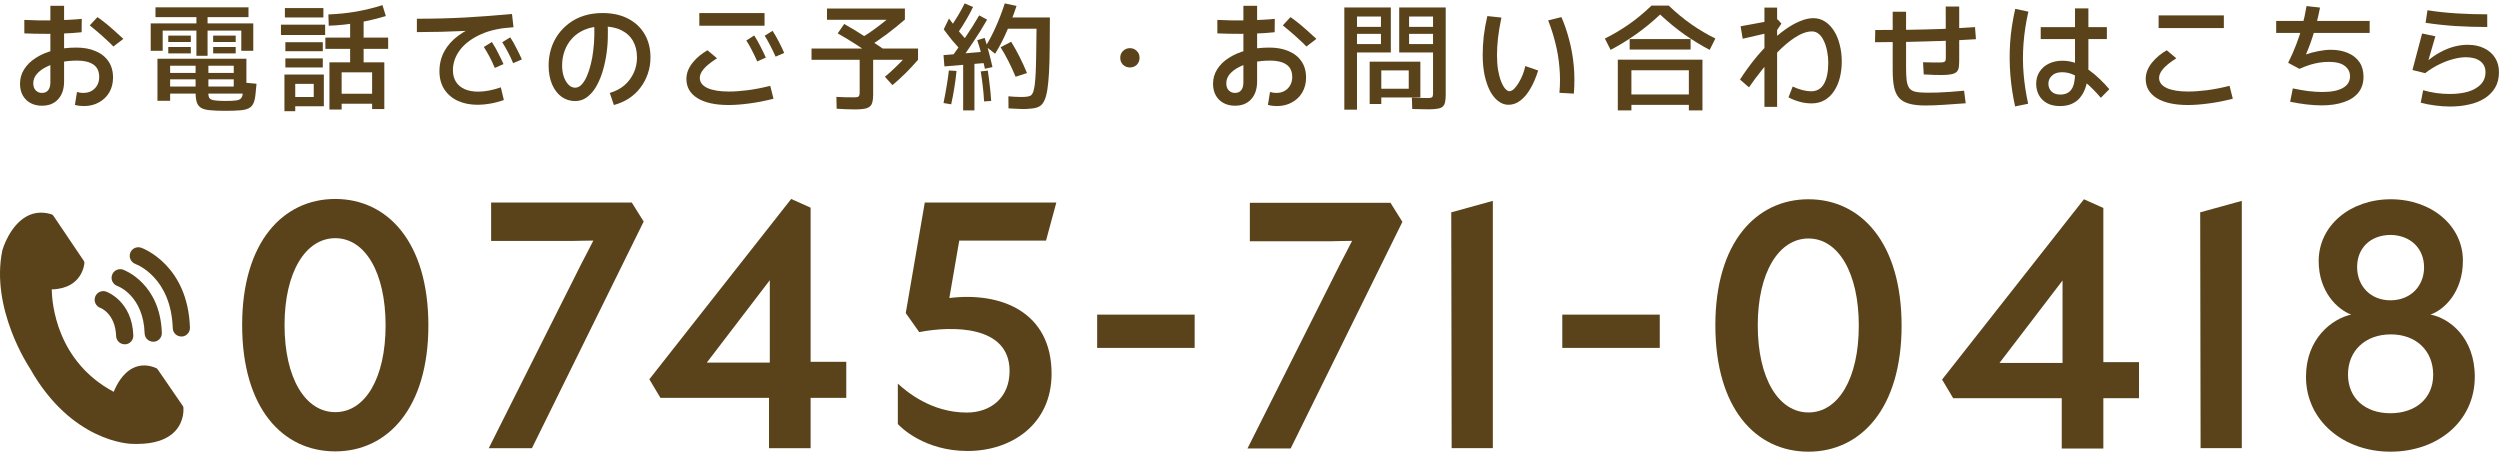
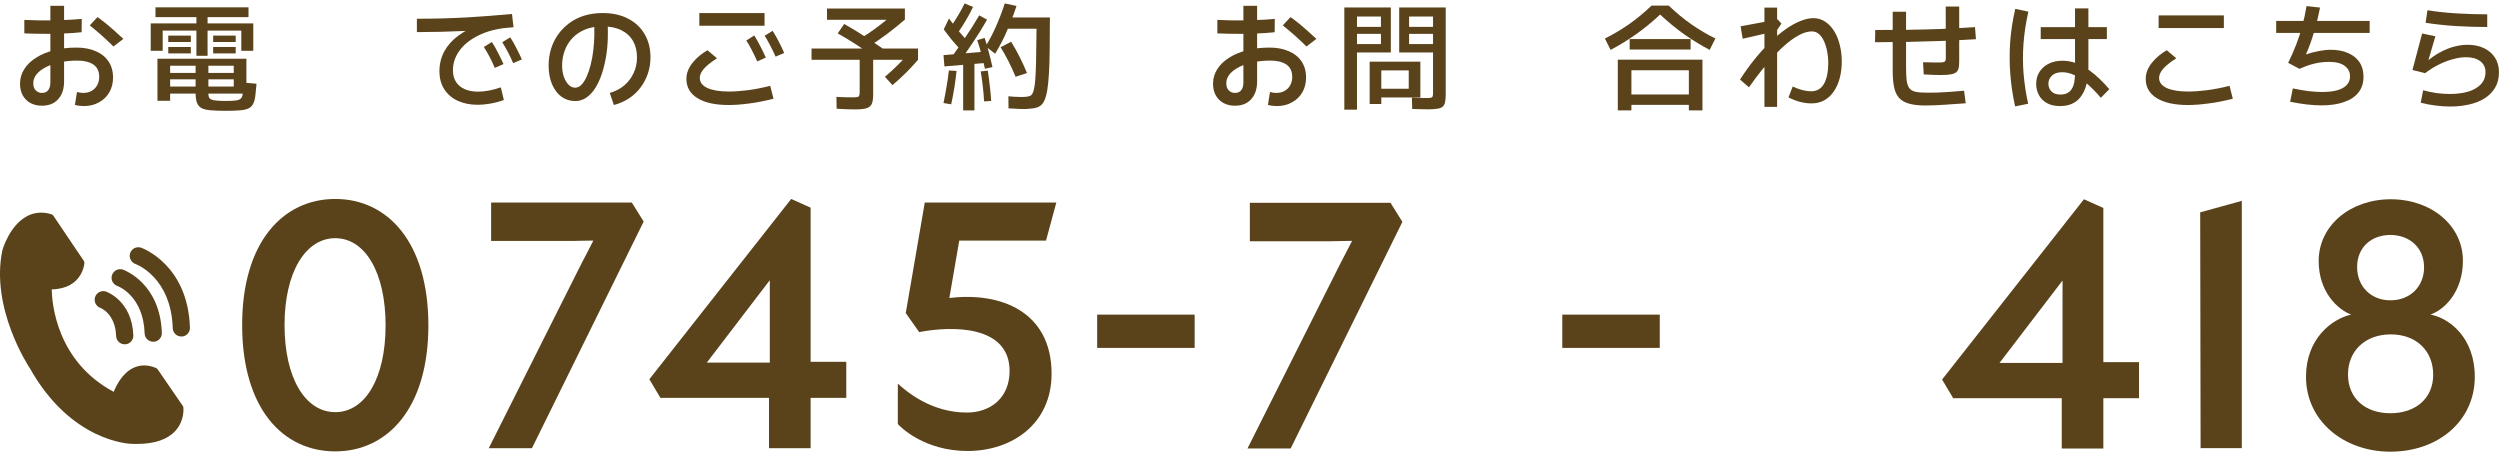
<svg xmlns="http://www.w3.org/2000/svg" width="301" height="55" viewBox="0 0 301 55" fill="none">
  <path d="M294.982 12.826C294.394 12.826 293.797 12.784 293.19 12.7C292.593 12.626 292.014 12.514 291.454 12.364L291.748 10.866C292.243 11.006 292.765 11.118 293.316 11.202C293.876 11.277 294.427 11.314 294.968 11.314C295.789 11.314 296.522 11.221 297.166 11.034C297.81 10.838 298.319 10.544 298.692 10.152C299.065 9.76 299.252 9.27 299.252 8.682C299.252 8.122 299.042 7.684 298.622 7.366C298.202 7.049 297.628 6.89 296.9 6.89C296.433 6.89 295.925 6.965 295.374 7.114C294.833 7.254 294.273 7.464 293.694 7.744C293.115 8.024 292.546 8.379 291.986 8.808L290.46 8.43L291.622 4.034L293.218 4.37L292.252 7.688L292.042 7.534C292.611 7.03 293.181 6.624 293.75 6.316C294.329 5.999 294.898 5.766 295.458 5.616C296.027 5.467 296.578 5.392 297.11 5.392C297.857 5.392 298.51 5.528 299.07 5.798C299.639 6.069 300.083 6.452 300.4 6.946C300.717 7.441 300.876 8.02 300.876 8.682C300.876 9.392 300.727 10.008 300.428 10.53C300.129 11.044 299.714 11.473 299.182 11.818C298.65 12.164 298.025 12.416 297.306 12.574C296.597 12.742 295.822 12.826 294.982 12.826ZM299.462 3.25C298.193 3.25 296.928 3.213 295.668 3.138C294.417 3.054 293.209 2.924 292.042 2.746L292.266 1.234C293.395 1.412 294.567 1.538 295.78 1.612C296.993 1.687 298.221 1.724 299.462 1.724V3.25Z" fill="#5A431A" />
  <path d="M279.512 12.687C278.962 12.687 278.364 12.649 277.72 12.575C277.086 12.5 276.423 12.393 275.732 12.252L276.054 10.643C276.661 10.773 277.272 10.88 277.888 10.964C278.514 11.039 279.092 11.076 279.624 11.076C280.698 11.076 281.519 10.913 282.088 10.586C282.658 10.26 282.942 9.793 282.942 9.186C282.942 8.673 282.732 8.258 282.312 7.94C281.902 7.614 281.262 7.45 280.394 7.45C280.021 7.45 279.648 7.478 279.274 7.534C278.91 7.59 278.528 7.679 278.126 7.8C277.734 7.922 277.31 8.085 276.852 8.29L275.494 7.562C275.877 6.797 276.204 6.055 276.474 5.336C276.754 4.618 276.992 3.885 277.188 3.138C277.394 2.382 277.566 1.58 277.706 0.73L279.33 0.912C279.125 1.976 278.882 2.97 278.602 3.894C278.332 4.809 278.01 5.696 277.636 6.554C278.15 6.377 278.663 6.242 279.176 6.148C279.69 6.046 280.175 5.994 280.632 5.994C281.426 5.994 282.116 6.125 282.704 6.386C283.292 6.638 283.75 7.002 284.076 7.478C284.403 7.954 284.566 8.542 284.566 9.242C284.566 9.998 284.361 10.633 283.95 11.146C283.54 11.66 282.956 12.043 282.2 12.294C281.454 12.556 280.558 12.687 279.512 12.687ZM274.052 3.964V2.522H285.308V3.964H274.052Z" fill="#5A431A" />
  <path d="M267.752 1.85V3.376H259.898V1.85H267.752ZM268.438 10.334L268.83 11.888C267.766 12.158 266.782 12.35 265.876 12.462C264.971 12.583 264.154 12.644 263.426 12.644C261.821 12.644 260.57 12.368 259.674 11.818C258.788 11.267 258.344 10.497 258.344 9.508C258.344 9.134 258.414 8.78 258.554 8.444C258.694 8.108 258.886 7.795 259.128 7.506C259.371 7.207 259.642 6.936 259.94 6.694C260.239 6.451 260.552 6.236 260.878 6.05L262.026 7.016C261.261 7.51 260.724 7.944 260.416 8.318C260.108 8.691 259.954 9.041 259.954 9.368C259.954 9.9 260.262 10.31 260.878 10.6C261.504 10.88 262.362 11.02 263.454 11.02C264.117 11.02 264.859 10.968 265.68 10.866C266.511 10.763 267.43 10.586 268.438 10.334Z" fill="#5A431A" />
  <path d="M248.012 12.77C247.387 12.77 246.859 12.648 246.43 12.406C246.01 12.163 245.693 11.841 245.478 11.44C245.263 11.029 245.156 10.581 245.156 10.096C245.156 9.536 245.291 9.05 245.562 8.64C245.833 8.22 246.206 7.893 246.682 7.66C247.167 7.426 247.709 7.31 248.306 7.31C248.894 7.31 249.454 7.412 249.986 7.618C250.518 7.814 251.017 8.08 251.484 8.416C251.96 8.752 252.403 9.12 252.814 9.522C253.234 9.923 253.617 10.329 253.962 10.74L252.94 11.776C252.697 11.477 252.403 11.155 252.058 10.81C251.722 10.455 251.353 10.119 250.952 9.802C250.551 9.475 250.121 9.209 249.664 9.004C249.207 8.798 248.74 8.696 248.264 8.696C247.732 8.696 247.326 8.836 247.046 9.116C246.766 9.386 246.626 9.704 246.626 10.068C246.626 10.45 246.752 10.768 247.004 11.02C247.256 11.262 247.601 11.384 248.04 11.384C248.367 11.384 248.637 11.332 248.852 11.23C249.067 11.127 249.239 10.987 249.37 10.81C249.501 10.632 249.599 10.436 249.664 10.222C249.729 9.998 249.771 9.774 249.79 9.55C249.818 9.316 249.832 9.092 249.832 8.878V1.01H251.442V8.136C251.442 8.574 251.409 9.013 251.344 9.452C251.288 9.89 251.185 10.31 251.036 10.712C250.887 11.104 250.681 11.458 250.42 11.776C250.168 12.084 249.841 12.326 249.44 12.504C249.048 12.681 248.572 12.77 248.012 12.77ZM242.622 12.812C242.342 11.57 242.151 10.31 242.048 9.032C241.945 7.753 241.936 6.451 242.02 5.126C242.113 3.791 242.319 2.438 242.636 1.066L244.218 1.402C243.919 2.718 243.723 4.001 243.63 5.252C243.537 6.493 243.541 7.716 243.644 8.92C243.747 10.124 243.929 11.314 244.19 12.49L242.622 12.812ZM245.702 4.706V3.264H253.668V4.706H245.702Z" fill="#5A431A" />
  <path d="M231.8 12.7C231.007 12.7 230.353 12.626 229.84 12.476C229.336 12.336 228.939 12.107 228.65 11.79C228.361 11.463 228.16 11.03 228.048 10.488C227.936 9.947 227.88 9.284 227.88 8.5V1.416H229.49V8.08C229.49 8.733 229.513 9.265 229.56 9.676C229.616 10.078 229.723 10.39 229.882 10.614C230.041 10.829 230.288 10.973 230.624 11.048C230.969 11.123 231.431 11.16 232.01 11.16C232.355 11.16 232.761 11.155 233.228 11.146C233.704 11.127 234.217 11.1 234.768 11.062C235.328 11.025 235.897 10.978 236.476 10.922L236.672 12.434C235.767 12.509 234.894 12.569 234.054 12.616C233.223 12.672 232.472 12.7 231.8 12.7ZM225.752 5.084L225.78 3.614C227.115 3.605 228.44 3.595 229.756 3.586C231.081 3.567 232.411 3.535 233.746 3.488C235.09 3.432 236.439 3.357 237.792 3.264L237.904 4.72C236.541 4.804 235.183 4.874 233.83 4.93C232.486 4.977 231.142 5.014 229.798 5.042C228.454 5.061 227.105 5.075 225.752 5.084ZM233.788 9.032C233.527 9.032 233.209 9.027 232.836 9.018C232.472 9.009 232.066 8.99 231.618 8.962L231.534 7.492C231.954 7.501 232.341 7.511 232.696 7.52C233.051 7.52 233.335 7.52 233.55 7.52C233.755 7.52 233.909 7.506 234.012 7.478C234.124 7.45 234.194 7.399 234.222 7.324C234.259 7.24 234.278 7.119 234.278 6.96L234.264 0.786H235.888V7.198C235.888 7.534 235.874 7.819 235.846 8.052C235.818 8.285 235.739 8.477 235.608 8.626C235.477 8.766 235.267 8.869 234.978 8.934C234.689 8.999 234.292 9.032 233.788 9.032Z" fill="#5A431A" />
  <path d="M218.108 12.448C217.595 12.448 217.1 12.378 216.624 12.238C216.157 12.107 215.728 11.935 215.336 11.72L215.84 10.418C216.232 10.605 216.629 10.749 217.03 10.852C217.431 10.945 217.772 10.992 218.052 10.992C218.743 10.992 219.261 10.693 219.606 10.096C219.951 9.489 220.124 8.635 220.124 7.534C220.124 7.067 220.077 6.61 219.984 6.162C219.9 5.714 219.774 5.313 219.606 4.958C219.447 4.594 219.247 4.309 219.004 4.104C218.761 3.889 218.477 3.782 218.15 3.782C217.73 3.782 217.277 3.899 216.792 4.132C216.316 4.365 215.817 4.692 215.294 5.112C214.781 5.523 214.258 6.013 213.726 6.582C213.194 7.142 212.662 7.758 212.13 8.43C211.598 9.093 211.08 9.788 210.576 10.516L209.498 9.578C210.03 8.747 210.595 7.959 211.192 7.212C211.799 6.456 212.415 5.775 213.04 5.168C213.665 4.552 214.291 4.02 214.916 3.572C215.541 3.124 216.143 2.783 216.722 2.55C217.301 2.307 217.833 2.186 218.318 2.186C218.85 2.186 219.326 2.326 219.746 2.606C220.175 2.886 220.539 3.269 220.838 3.754C221.137 4.239 221.361 4.795 221.51 5.42C221.669 6.045 221.748 6.708 221.748 7.408C221.748 8.08 221.673 8.719 221.524 9.326C221.375 9.933 221.146 10.469 220.838 10.936C220.539 11.403 220.161 11.771 219.704 12.042C219.247 12.313 218.715 12.448 218.108 12.448ZM212.438 12.868V0.912H213.964V12.868H212.438ZM209.82 4.664L209.568 3.166L214.034 2.34L214.482 2.844L213.88 3.74L213.726 3.768L209.82 4.664Z" fill="#5A431A" />
  <path d="M193.916 6.008L193.23 4.636C194.182 4.169 195.125 3.614 196.058 2.97C196.991 2.326 197.92 1.56 198.844 0.674H200.916C201.84 1.56 202.769 2.326 203.702 2.97C204.635 3.614 205.578 4.169 206.53 4.636L205.844 6.008C204.836 5.476 203.833 4.864 202.834 4.174C201.845 3.474 200.86 2.666 199.88 1.752C198.9 2.666 197.911 3.474 196.912 4.174C195.923 4.864 194.924 5.476 193.916 6.008ZM196.212 5.966V4.706H203.548V5.966H196.212ZM194.784 13.288V7.184H204.976V13.288H203.338V8.458H196.422V13.288H194.784ZM196.156 12.63V11.37H203.674V12.63H196.156Z" fill="#5A431A" />
-   <path d="M181.624 12.616C181.195 12.616 180.793 12.476 180.42 12.196C180.047 11.925 179.715 11.528 179.426 11.006C179.146 10.474 178.922 9.839 178.754 9.102C178.595 8.355 178.516 7.524 178.516 6.61C178.516 5.891 178.558 5.14 178.642 4.356C178.735 3.572 178.88 2.764 179.076 1.934L180.77 2.116C180.593 2.965 180.457 3.772 180.364 4.538C180.28 5.303 180.238 5.989 180.238 6.596C180.238 7.268 180.28 7.874 180.364 8.416C180.457 8.948 180.579 9.405 180.728 9.788C180.877 10.17 181.041 10.464 181.218 10.67C181.395 10.875 181.568 10.978 181.736 10.978C181.913 10.978 182.1 10.884 182.296 10.698C182.492 10.502 182.679 10.254 182.856 9.956C183.043 9.648 183.206 9.316 183.346 8.962C183.486 8.607 183.584 8.271 183.64 7.954L185.194 8.486C184.942 9.307 184.634 10.03 184.27 10.656C183.915 11.272 183.514 11.752 183.066 12.098C182.618 12.443 182.137 12.616 181.624 12.616ZM189.492 11.272L187.756 11.174C187.849 10.128 187.849 9.106 187.756 8.108C187.672 7.1 187.509 6.124 187.266 5.182C187.033 4.23 186.743 3.32 186.398 2.452L187.994 2.06C188.367 2.909 188.68 3.824 188.932 4.804C189.193 5.774 189.375 6.801 189.478 7.884C189.581 8.966 189.585 10.096 189.492 11.272Z" fill="#5A431A" />
  <path d="M161.856 13.204V0.898H167.456V6.316H162.822V5.308H166.266V1.99H163.382V13.204H161.856ZM162.892 4.076V3.236H166.84V4.076H162.892ZM172.02 13.162C171.74 13.162 171.427 13.158 171.082 13.148C170.746 13.139 170.396 13.13 170.032 13.12L169.99 11.762C170.298 11.772 170.629 11.781 170.984 11.79C171.339 11.8 171.633 11.804 171.866 11.804C172.062 11.804 172.207 11.79 172.3 11.762C172.403 11.734 172.468 11.678 172.496 11.594C172.524 11.501 172.538 11.366 172.538 11.188V1.99H169.654V5.308H173.098V6.316H168.464V0.898H174.064V11.398C174.064 11.744 174.041 12.028 173.994 12.252C173.957 12.486 173.873 12.668 173.742 12.798C173.611 12.938 173.406 13.032 173.126 13.078C172.855 13.134 172.487 13.162 172.02 13.162ZM169.08 4.076V3.236H173.028V4.076H169.08ZM164.908 12.518V7.422H171.012V11.734H166.168V10.684H169.612V8.472H166.308V12.518H164.908Z" fill="#5A431A" />
  <path d="M153.75 12.77C153.592 12.77 153.419 12.761 153.232 12.742C153.055 12.723 152.864 12.686 152.658 12.63L152.91 11.076C153.041 11.114 153.167 11.142 153.288 11.16C153.41 11.179 153.526 11.188 153.638 11.188C154.04 11.188 154.38 11.109 154.66 10.95C154.95 10.782 155.174 10.558 155.332 10.278C155.5 9.989 155.584 9.653 155.584 9.27C155.584 8.589 155.351 8.089 154.884 7.772C154.418 7.455 153.774 7.296 152.952 7.296C152.196 7.296 151.496 7.366 150.852 7.506C150.208 7.637 149.648 7.828 149.172 8.08C148.696 8.323 148.323 8.607 148.052 8.934C147.782 9.261 147.646 9.625 147.646 10.026C147.646 10.39 147.744 10.675 147.94 10.88C148.146 11.085 148.393 11.188 148.682 11.188C149.018 11.188 149.27 11.081 149.438 10.866C149.616 10.642 149.704 10.329 149.704 9.928V0.702H151.356V9.802C151.356 10.707 151.118 11.421 150.642 11.944C150.176 12.467 149.522 12.728 148.682 12.728C148.169 12.728 147.712 12.621 147.31 12.406C146.918 12.191 146.61 11.888 146.386 11.496C146.162 11.095 146.05 10.623 146.05 10.082C146.05 9.447 146.218 8.864 146.554 8.332C146.89 7.8 147.362 7.343 147.968 6.96C148.575 6.568 149.294 6.265 150.124 6.05C150.955 5.835 151.86 5.728 152.84 5.728C153.727 5.728 154.502 5.873 155.164 6.162C155.827 6.442 156.34 6.853 156.704 7.394C157.068 7.926 157.25 8.575 157.25 9.34C157.25 10.003 157.101 10.595 156.802 11.118C156.504 11.632 156.088 12.033 155.556 12.322C155.034 12.621 154.432 12.77 153.75 12.77ZM146.568 4.02V2.396C147.044 2.424 147.59 2.443 148.206 2.452C148.832 2.461 149.466 2.461 150.11 2.452C150.754 2.433 151.37 2.41 151.958 2.382C152.546 2.354 153.055 2.317 153.484 2.27L153.47 3.88C153.162 3.917 152.789 3.95 152.35 3.978C151.921 4.006 151.454 4.029 150.95 4.048C150.446 4.057 149.933 4.067 149.41 4.076C148.888 4.076 148.384 4.071 147.898 4.062C147.413 4.053 146.97 4.039 146.568 4.02ZM157.292 5.602C157.05 5.341 156.756 5.056 156.41 4.748C156.074 4.431 155.729 4.123 155.374 3.824C155.02 3.516 154.712 3.259 154.45 3.054L155.374 2.06C155.626 2.228 155.897 2.429 156.186 2.662C156.476 2.886 156.76 3.124 157.04 3.376C157.33 3.619 157.596 3.857 157.838 4.09C158.09 4.323 158.31 4.519 158.496 4.678L157.292 5.602Z" fill="#5A431A" />
-   <path d="M136.04 8.122C135.723 8.122 135.447 8.015 135.214 7.8C134.99 7.576 134.878 7.296 134.878 6.96C134.878 6.624 134.99 6.349 135.214 6.134C135.447 5.91 135.723 5.798 136.04 5.798C136.367 5.798 136.642 5.91 136.866 6.134C137.09 6.349 137.202 6.624 137.202 6.96C137.202 7.296 137.09 7.576 136.866 7.8C136.642 8.015 136.367 8.122 136.04 8.122Z" fill="#5A431A" />
  <path d="M116.72 5.168L115.838 6.218C115.418 5.752 115.017 5.294 114.634 4.846C114.261 4.389 113.925 3.95 113.626 3.53L114.256 2.228C114.723 2.854 115.147 3.4 115.53 3.866C115.922 4.333 116.319 4.767 116.72 5.168ZM115.306 3.992L114.368 3.432C114.713 2.891 115.035 2.378 115.334 1.892C115.633 1.398 115.903 0.903 116.146 0.408L117.154 0.842C116.921 1.337 116.65 1.846 116.342 2.368C116.043 2.882 115.698 3.423 115.306 3.992ZM115.39 7.618L114.48 7.002C115.077 6.181 115.661 5.346 116.23 4.496C116.809 3.647 117.364 2.765 117.896 1.85L118.848 2.368C118.316 3.302 117.756 4.202 117.168 5.07C116.589 5.938 115.997 6.788 115.39 7.618ZM118.75 6.204L118.862 7.562L113.71 7.996L113.598 6.638L118.75 6.204ZM119.492 8.08L118.582 8.276C118.451 7.67 118.311 7.082 118.162 6.512C118.013 5.943 117.845 5.383 117.658 4.832L118.554 4.566C118.741 5.136 118.909 5.714 119.058 6.302C119.217 6.89 119.361 7.483 119.492 8.08ZM117.322 13.288H115.964V7.212H117.322V13.288ZM114.522 12.56L113.598 12.406C113.747 11.678 113.873 10.997 113.976 10.362C114.088 9.728 114.177 9.102 114.242 8.486L115.166 8.542C115.101 9.224 115.012 9.9 114.9 10.572C114.797 11.235 114.671 11.898 114.522 12.56ZM119.338 12.154L118.484 12.21C118.447 11.51 118.391 10.871 118.316 10.292C118.251 9.714 118.171 9.149 118.078 8.598L118.932 8.5C119.016 9.051 119.091 9.62 119.156 10.208C119.231 10.796 119.291 11.445 119.338 12.154ZM121.424 13.05L121.41 11.594C121.625 11.613 121.863 11.632 122.124 11.65C122.395 11.659 122.665 11.669 122.936 11.678C123.207 11.678 123.449 11.664 123.664 11.636C123.879 11.608 124.037 11.552 124.14 11.468C124.243 11.393 124.331 11.254 124.406 11.048C124.481 10.834 124.541 10.54 124.588 10.166C124.635 9.793 124.672 9.308 124.7 8.71C124.728 8.104 124.747 7.371 124.756 6.512C124.775 5.654 124.789 4.636 124.798 3.46H120.892V2.102H126.408C126.408 3.577 126.399 4.865 126.38 5.966C126.371 7.068 126.343 8.015 126.296 8.808C126.249 9.602 126.184 10.264 126.1 10.796C126.016 11.328 125.904 11.748 125.764 12.056C125.624 12.373 125.447 12.607 125.232 12.756C124.999 12.915 124.672 13.018 124.252 13.064C123.832 13.12 123.37 13.139 122.866 13.12C122.371 13.101 121.891 13.078 121.424 13.05ZM119.814 6.47L118.666 5.574C119.114 4.856 119.525 4.072 119.898 3.222C120.281 2.373 120.64 1.435 120.976 0.408L122.39 0.716C122.054 1.734 121.676 2.723 121.256 3.684C120.845 4.646 120.365 5.574 119.814 6.47ZM123.65 8.794L122.278 9.242C122.007 8.589 121.723 7.968 121.424 7.38C121.125 6.792 120.808 6.228 120.472 5.686L121.746 5.028C122.101 5.607 122.437 6.209 122.754 6.834C123.071 7.46 123.37 8.113 123.65 8.794Z" fill="#5A431A" />
  <path d="M107.452 10.25L106.542 9.242C106.962 8.897 107.368 8.533 107.76 8.15C108.161 7.768 108.549 7.376 108.922 6.974L109.16 7.198H97.708V5.84H110.532V7.198C110.056 7.749 109.561 8.281 109.048 8.794C108.535 9.298 108.003 9.784 107.452 10.25ZM102.944 13.176C102.561 13.176 102.183 13.167 101.81 13.148C101.446 13.13 101.087 13.111 100.732 13.092L100.704 11.664C100.993 11.674 101.325 11.688 101.698 11.706C102.081 11.716 102.445 11.72 102.79 11.72C102.995 11.72 103.149 11.706 103.252 11.678C103.355 11.65 103.42 11.594 103.448 11.51C103.485 11.417 103.504 11.282 103.504 11.104V6.68H105.128V11.398C105.128 11.744 105.1 12.028 105.044 12.252C104.997 12.486 104.899 12.668 104.75 12.798C104.601 12.938 104.381 13.036 104.092 13.092C103.803 13.148 103.42 13.176 102.944 13.176ZM105.478 6.974C104.638 6.386 103.84 5.85 103.084 5.364C102.337 4.879 101.595 4.431 100.858 4.02L101.642 2.886C102.473 3.353 103.28 3.843 104.064 4.356C104.848 4.87 105.627 5.392 106.402 5.924L105.478 6.974ZM104.484 5.672L103.742 4.538C104.311 4.193 104.862 3.824 105.394 3.432C105.935 3.031 106.467 2.616 106.99 2.186L107.116 2.382H99.57V1.024H108.95V2.354C108.241 2.97 107.513 3.558 106.766 4.118C106.029 4.669 105.268 5.187 104.484 5.672Z" fill="#5A431A" />
  <path d="M92.052 1.57V3.096H84.198V1.57H92.052ZM92.738 10.334L93.13 11.888C92.066 12.159 91.081 12.35 90.176 12.462C89.271 12.584 88.454 12.644 87.726 12.644C86.121 12.644 84.87 12.369 83.974 11.818C83.087 11.268 82.644 10.498 82.644 9.508C82.644 9.135 82.714 8.78 82.854 8.444C82.994 8.108 83.185 7.796 83.428 7.506C83.671 7.208 83.941 6.937 84.24 6.694C84.539 6.452 84.851 6.237 85.178 6.05L86.326 7.016C85.561 7.511 85.024 7.945 84.716 8.318C84.408 8.692 84.254 9.042 84.254 9.368C84.254 9.9 84.562 10.311 85.178 10.6C85.803 10.88 86.662 11.02 87.754 11.02C88.417 11.02 89.159 10.969 89.98 10.866C90.811 10.764 91.73 10.586 92.738 10.334ZM93.382 6.82C93.158 6.316 92.939 5.864 92.724 5.462C92.519 5.052 92.299 4.664 92.066 4.3L93.018 3.712C93.298 4.142 93.55 4.58 93.774 5.028C94.007 5.476 94.222 5.924 94.418 6.372L93.382 6.82ZM91.17 7.394C90.946 6.881 90.727 6.424 90.512 6.022C90.307 5.612 90.087 5.229 89.854 4.874L90.806 4.272C91.086 4.702 91.338 5.145 91.562 5.602C91.795 6.05 92.01 6.494 92.206 6.932L91.17 7.394Z" fill="#5A431A" />
  <path d="M73.908 12.644L73.418 11.188C74.1 10.992 74.683 10.689 75.168 10.278C75.653 9.858 76.027 9.364 76.288 8.794C76.559 8.225 76.694 7.6 76.694 6.918C76.694 6.153 76.535 5.495 76.218 4.944C75.901 4.384 75.434 3.95 74.818 3.642C74.202 3.334 73.446 3.18 72.55 3.18C71.748 3.18 71.043 3.306 70.436 3.558C69.829 3.81 69.321 4.156 68.91 4.594C68.499 5.033 68.192 5.537 67.986 6.106C67.781 6.666 67.678 7.259 67.678 7.884C67.678 8.388 67.748 8.846 67.888 9.256C68.037 9.658 68.229 9.975 68.462 10.208C68.695 10.442 68.957 10.558 69.246 10.558C69.526 10.558 69.783 10.437 70.016 10.194C70.249 9.952 70.46 9.62 70.646 9.2C70.833 8.78 70.992 8.304 71.122 7.772C71.262 7.231 71.365 6.662 71.43 6.064C71.505 5.458 71.547 4.856 71.556 4.258C71.575 3.652 71.556 3.078 71.5 2.536L73.124 2.396C73.189 3.106 73.208 3.838 73.18 4.594C73.162 5.341 73.091 6.078 72.97 6.806C72.849 7.534 72.681 8.225 72.466 8.878C72.251 9.522 71.99 10.092 71.682 10.586C71.374 11.072 71.015 11.459 70.604 11.748C70.203 12.028 69.75 12.168 69.246 12.168C68.639 12.168 68.094 11.996 67.608 11.65C67.132 11.305 66.754 10.81 66.474 10.166C66.194 9.513 66.054 8.752 66.054 7.884C66.054 7.203 66.147 6.55 66.334 5.924C66.521 5.299 66.796 4.725 67.16 4.202C67.534 3.67 67.981 3.208 68.504 2.816C69.027 2.415 69.629 2.107 70.31 1.892C70.992 1.678 71.738 1.57 72.55 1.57C73.736 1.57 74.757 1.794 75.616 2.242C76.484 2.69 77.151 3.316 77.618 4.118C78.085 4.921 78.318 5.854 78.318 6.918C78.318 7.609 78.211 8.262 77.996 8.878C77.791 9.485 77.497 10.04 77.114 10.544C76.741 11.048 76.279 11.482 75.728 11.846C75.187 12.201 74.58 12.467 73.908 12.644Z" fill="#5A431A" />
  <path d="M61.644 1.682L61.826 3.278C59.894 3.474 57.944 3.623 55.974 3.726C54.014 3.819 52.087 3.866 50.192 3.866V2.256C52.227 2.256 54.196 2.204 56.1 2.102C58.014 1.99 59.862 1.85 61.644 1.682ZM60.3 10.516L60.664 12.042C60.114 12.238 59.568 12.382 59.026 12.476C58.494 12.569 57.99 12.616 57.514 12.616C56.609 12.616 55.811 12.457 55.12 12.14C54.43 11.822 53.888 11.36 53.496 10.754C53.104 10.147 52.908 9.419 52.908 8.57C52.908 7.702 53.104 6.904 53.496 6.176C53.898 5.448 54.462 4.818 55.19 4.286C55.918 3.744 56.782 3.306 57.78 2.97C58.788 2.624 59.904 2.396 61.126 2.284L61.266 3.32C59.82 3.45 58.597 3.768 57.598 4.272C56.6 4.766 55.839 5.378 55.316 6.106C54.794 6.834 54.532 7.618 54.532 8.458C54.532 9.008 54.658 9.48 54.91 9.872C55.162 10.254 55.512 10.544 55.96 10.74C56.418 10.936 56.954 11.034 57.57 11.034C57.962 11.034 58.387 10.992 58.844 10.908C59.302 10.824 59.787 10.693 60.3 10.516ZM61.784 7.604C61.57 7.1 61.355 6.647 61.14 6.246C60.926 5.835 60.702 5.448 60.468 5.084L61.434 4.496C61.714 4.925 61.966 5.368 62.19 5.826C62.424 6.274 62.638 6.717 62.834 7.156L61.784 7.604ZM59.572 8.178C59.358 7.664 59.143 7.207 58.928 6.806C58.714 6.404 58.49 6.022 58.256 5.658L59.222 5.056C59.502 5.485 59.754 5.928 59.978 6.386C60.212 6.834 60.426 7.277 60.622 7.716L59.572 8.178Z" fill="#5A431A" />
-   <path d="M34.302 2.102V0.968H38.936V2.102H34.302ZM33.826 4.216V2.97H39.146V4.216H33.826ZM34.358 6.162V5.084H38.866V6.162H34.358ZM34.358 8.122V7.03H38.866V8.122H34.358ZM35.548 13.386H34.246V8.976H38.992V12.798H35.38V11.678H37.774V10.096H35.548V13.386ZM43.78 8.262H42.156V1.892H43.78V8.262ZM46.734 4.524V5.882H39.174V4.524H46.734ZM41.134 12.49V13.19H39.664V7.506H46.272V13.134H44.802V12.49H41.134ZM44.802 11.286V8.71H41.134V11.286H44.802ZM39.58 3.096L39.538 1.738C40.724 1.692 41.853 1.575 42.926 1.388C44.009 1.192 45.05 0.935 46.048 0.618L46.454 1.934C45.4 2.252 44.298 2.513 43.15 2.718C42.011 2.924 40.822 3.05 39.58 3.096Z" fill="#5A431A" />
  <path d="M18.72 2.06V0.884H29.92V2.06H18.72ZM23.648 6.722V1.934H24.992V6.722H23.648ZM18.146 6.12V2.816H30.494V6.12H29.052V3.684H19.588V6.12H18.146ZM20.26 5.056V4.286H22.976V5.056H20.26ZM20.26 6.428V5.658H22.976V6.428H20.26ZM25.664 5.056V4.286H28.38V5.056H25.664ZM25.664 6.428V5.658H28.38V6.428H25.664ZM18.958 12.14V7.072H29.668V11.272H19.868V10.418H28.142V7.912H20.484V12.14H18.958ZM20.12 9.55V8.78H28.632V9.55H20.12ZM27.12 13.344C26.392 13.344 25.795 13.32 25.328 13.274C24.861 13.236 24.502 13.148 24.25 13.008C23.998 12.868 23.816 12.649 23.704 12.35C23.601 12.051 23.55 11.64 23.55 11.118V7.478H25.09V11.3C25.09 11.477 25.118 11.627 25.174 11.748C25.239 11.86 25.342 11.944 25.482 12C25.631 12.056 25.837 12.093 26.098 12.112C26.369 12.14 26.709 12.154 27.12 12.154C27.68 12.154 28.105 12.135 28.394 12.098C28.693 12.06 28.898 11.976 29.01 11.846C29.131 11.715 29.201 11.524 29.22 11.272L29.346 9.942L30.886 10.082L30.76 11.37C30.713 11.846 30.625 12.214 30.494 12.476C30.363 12.746 30.163 12.943 29.892 13.064C29.631 13.185 29.276 13.26 28.828 13.288C28.38 13.325 27.811 13.344 27.12 13.344Z" fill="#5A431A" />
  <path d="M10.11 12.77C9.951 12.77 9.779 12.761 9.592 12.742C9.415 12.723 9.223 12.686 9.018 12.63L9.27 11.076C9.401 11.114 9.527 11.142 9.648 11.16C9.769 11.179 9.886 11.188 9.998 11.188C10.399 11.188 10.74 11.109 11.02 10.95C11.309 10.782 11.534 10.558 11.692 10.278C11.86 9.989 11.944 9.653 11.944 9.27C11.944 8.589 11.711 8.089 11.244 7.772C10.777 7.455 10.133 7.296 9.312 7.296C8.556 7.296 7.856 7.366 7.212 7.506C6.568 7.637 6.008 7.828 5.532 8.08C5.056 8.323 4.683 8.607 4.412 8.934C4.141 9.261 4.006 9.625 4.006 10.026C4.006 10.39 4.104 10.675 4.3 10.88C4.505 11.085 4.753 11.188 5.042 11.188C5.378 11.188 5.63 11.081 5.798 10.866C5.975 10.642 6.064 10.329 6.064 9.928V0.702H7.716V9.802C7.716 10.707 7.478 11.421 7.002 11.944C6.535 12.467 5.882 12.728 5.042 12.728C4.529 12.728 4.071 12.621 3.67 12.406C3.278 12.191 2.97 11.888 2.746 11.496C2.522 11.095 2.41 10.623 2.41 10.082C2.41 9.447 2.578 8.864 2.914 8.332C3.25 7.8 3.721 7.343 4.328 6.96C4.935 6.568 5.653 6.265 6.484 6.05C7.315 5.835 8.22 5.728 9.2 5.728C10.087 5.728 10.861 5.873 11.524 6.162C12.187 6.442 12.7 6.853 13.064 7.394C13.428 7.926 13.61 8.575 13.61 9.34C13.61 10.003 13.461 10.595 13.162 11.118C12.864 11.632 12.448 12.033 11.916 12.322C11.393 12.621 10.791 12.77 10.11 12.77ZM2.928 4.02V2.396C3.404 2.424 3.95 2.443 4.566 2.452C5.191 2.461 5.826 2.461 6.47 2.452C7.114 2.433 7.73 2.41 8.318 2.382C8.906 2.354 9.415 2.317 9.844 2.27L9.83 3.88C9.522 3.917 9.149 3.95 8.71 3.978C8.281 4.006 7.814 4.029 7.31 4.048C6.806 4.057 6.293 4.067 5.77 4.076C5.247 4.076 4.743 4.071 4.258 4.062C3.773 4.053 3.329 4.039 2.928 4.02ZM13.652 5.602C13.409 5.341 13.116 5.056 12.77 4.748C12.434 4.431 12.089 4.123 11.734 3.824C11.38 3.516 11.072 3.259 10.81 3.054L11.734 2.06C11.986 2.228 12.257 2.429 12.546 2.662C12.835 2.886 13.12 3.124 13.4 3.376C13.69 3.619 13.956 3.857 14.198 4.09C14.45 4.323 14.669 4.519 14.856 4.678L13.652 5.602Z" fill="#5A431A" />
  <path d="M125.942 28.965H115.494L114.301 35.883C120.456 35.119 126.61 37.505 126.61 44.995C126.61 51.054 121.839 54.298 116.496 54.298C111.343 54.298 108.481 51.483 108.099 51.054V46.188C109.149 47.142 112.107 49.671 116.4 49.671C119.263 49.671 121.553 47.905 121.553 44.661C121.553 39.127 114.588 39.222 110.675 39.986L109.053 37.696L111.343 24.385H127.183L125.942 28.965Z" fill="#5A431A" />
  <path d="M97.598 47.905V53.964H92.589V47.905H79.516L78.181 45.663L95.26 23.955L97.598 25.005V43.563H101.892V47.905H97.598ZM92.684 33.735L85.099 43.659H92.684V33.735Z" fill="#5A431A" />
  <path d="M64.045 53.964H58.845L70.056 31.637C70.2 31.398 70.915 29.967 71.44 28.965C70.533 28.965 69.198 29.012 68.864 29.012H59.131V24.385H76.068L77.499 26.675L64.045 53.964Z" fill="#5A431A" />
  <path d="M51.577 39.174C51.577 49.145 46.663 54.346 40.365 54.346C34.02 54.346 29.154 49.145 29.154 39.127C29.154 29.155 34.068 23.955 40.365 23.955C46.663 23.955 51.577 29.155 51.577 39.174ZM46.425 39.174C46.425 32.781 43.944 28.678 40.365 28.678C36.787 28.678 34.259 32.781 34.259 39.127C34.259 45.567 36.787 49.623 40.365 49.623C43.944 49.623 46.425 45.567 46.425 39.174Z" fill="#5A431A" />
  <path d="M132.099 41.887V37.88H143.836V41.887H132.099Z" fill="#5A431A" />
  <path d="M188.099 41.887V37.88H199.836V41.887H188.099Z" fill="#5A431A" />
-   <path d="M174.778 53.952L174.73 25.565L179.739 24.182V53.952H174.778Z" fill="#5A431A" />
  <path d="M155.395 53.999H150.195L161.406 31.672C161.55 31.433 162.265 30.002 162.79 29C161.884 29 160.548 29.048 160.214 29.048H150.481V24.42H167.418L168.849 26.71L155.395 53.999Z" fill="#5A431A" />
  <path d="M297.965 45.365C297.965 50.708 293.528 54.382 287.803 54.382C282.173 54.382 277.641 50.661 277.641 45.365C277.641 40.785 280.742 38.399 283.08 37.874C281.41 37.254 279.168 35.107 279.168 31.434C279.168 27.14 282.985 23.991 287.851 23.991C292.717 23.991 296.534 27.14 296.534 31.386C296.534 35.155 294.292 37.302 292.622 37.874C294.912 38.304 297.965 40.642 297.965 45.365ZM291.858 32.197C291.858 29.907 290.236 28.333 287.851 28.285C285.418 28.285 283.796 29.859 283.796 32.15C283.796 34.44 285.418 36.157 287.803 36.157C290.236 36.157 291.858 34.44 291.858 32.197ZM292.956 45.126C292.956 42.264 290.952 40.26 287.851 40.26C284.75 40.26 282.698 42.264 282.698 45.079C282.698 47.941 284.75 49.754 287.803 49.754C290.809 49.754 292.956 47.989 292.956 45.126Z" fill="#5A431A" />
  <path d="M264.951 53.952L264.903 25.565L269.913 24.182V53.952H264.951Z" fill="#5A431A" />
  <path d="M253.243 47.941V54H248.234V47.941H235.162L233.826 45.699L250.906 23.991L253.243 25.041V43.6H257.537V47.941H253.243ZM248.329 33.772L240.743 43.695H248.329V33.772Z" fill="#5A431A" />
-   <path d="M228.952 39.21C228.952 49.182 224.038 54.382 217.74 54.382C211.395 54.382 206.529 49.182 206.529 39.163C206.529 29.192 211.443 23.991 217.74 23.991C224.038 23.991 228.952 29.192 228.952 39.21ZM223.799 39.21C223.799 32.817 221.319 28.714 217.74 28.714C214.162 28.714 211.634 32.817 211.634 39.163C211.634 45.603 214.162 49.659 217.74 49.659C221.319 49.659 223.799 45.603 223.799 39.21Z" fill="#5A431A" />
  <path d="M22.08 49.066C22.08 48.997 22.046 48.937 22.011 48.876L18.982 44.466C18.939 44.397 18.87 44.345 18.792 44.311C17.817 43.896 16.893 43.896 16.056 44.293C14.736 44.923 14.002 46.399 13.691 47.176C6.839 43.517 6.26 36.595 6.226 34.843C9.972 34.756 10.161 31.701 10.161 31.667C10.161 31.572 10.144 31.485 10.092 31.408L6.424 25.97C6.373 25.893 6.286 25.832 6.191 25.798C5.121 25.47 4.12 25.556 3.214 26.048C1.16 27.17 0.331 29.966 0.288 30.113C-1.179 37.104 3.429 44.095 3.611 44.362C8.599 53.226 15.625 53.442 15.909 53.442C16.108 53.442 16.298 53.45 16.488 53.45C18.602 53.45 20.147 52.924 21.105 51.888C22.253 50.637 22.08 49.127 22.08 49.066Z" fill="#5A431A" />
  <path d="M12.073 37.06C12.142 37.086 13.885 37.776 13.98 40.452C13.997 41.013 14.455 41.453 15.016 41.453C15.033 41.453 15.068 41.453 15.085 41.453C15.326 41.453 15.585 41.332 15.775 41.125C15.965 40.918 16.06 40.659 16.051 40.383C15.913 36.274 12.901 35.152 12.78 35.109C12.668 35.066 12.547 35.049 12.435 35.049C12.004 35.049 11.607 35.325 11.46 35.731C11.261 36.266 11.538 36.87 12.073 37.068V37.06Z" fill="#5A431A" />
  <path d="M14.126 34.429C14.255 34.472 17.267 35.628 17.414 40.142C17.431 40.703 17.889 41.143 18.45 41.143C18.467 41.143 18.501 41.143 18.518 41.143C19.054 41.126 19.511 40.643 19.485 40.073C19.287 34.135 15.006 32.539 14.825 32.47C14.712 32.426 14.592 32.409 14.471 32.409C14.031 32.409 13.642 32.685 13.495 33.1C13.297 33.635 13.582 34.23 14.117 34.429H14.126Z" fill="#5A431A" />
  <path d="M16.311 31.788C16.483 31.849 20.6 33.419 20.799 39.513C20.816 40.074 21.273 40.514 21.834 40.514C21.851 40.514 21.886 40.514 21.903 40.514C22.145 40.514 22.404 40.393 22.594 40.186C22.784 39.979 22.878 39.72 22.87 39.444C22.62 31.926 17.234 29.915 17.01 29.829C16.897 29.786 16.777 29.769 16.656 29.769C16.216 29.769 15.827 30.045 15.681 30.45C15.482 30.985 15.767 31.581 16.302 31.779L16.311 31.788Z" fill="#5A431A" />
</svg>